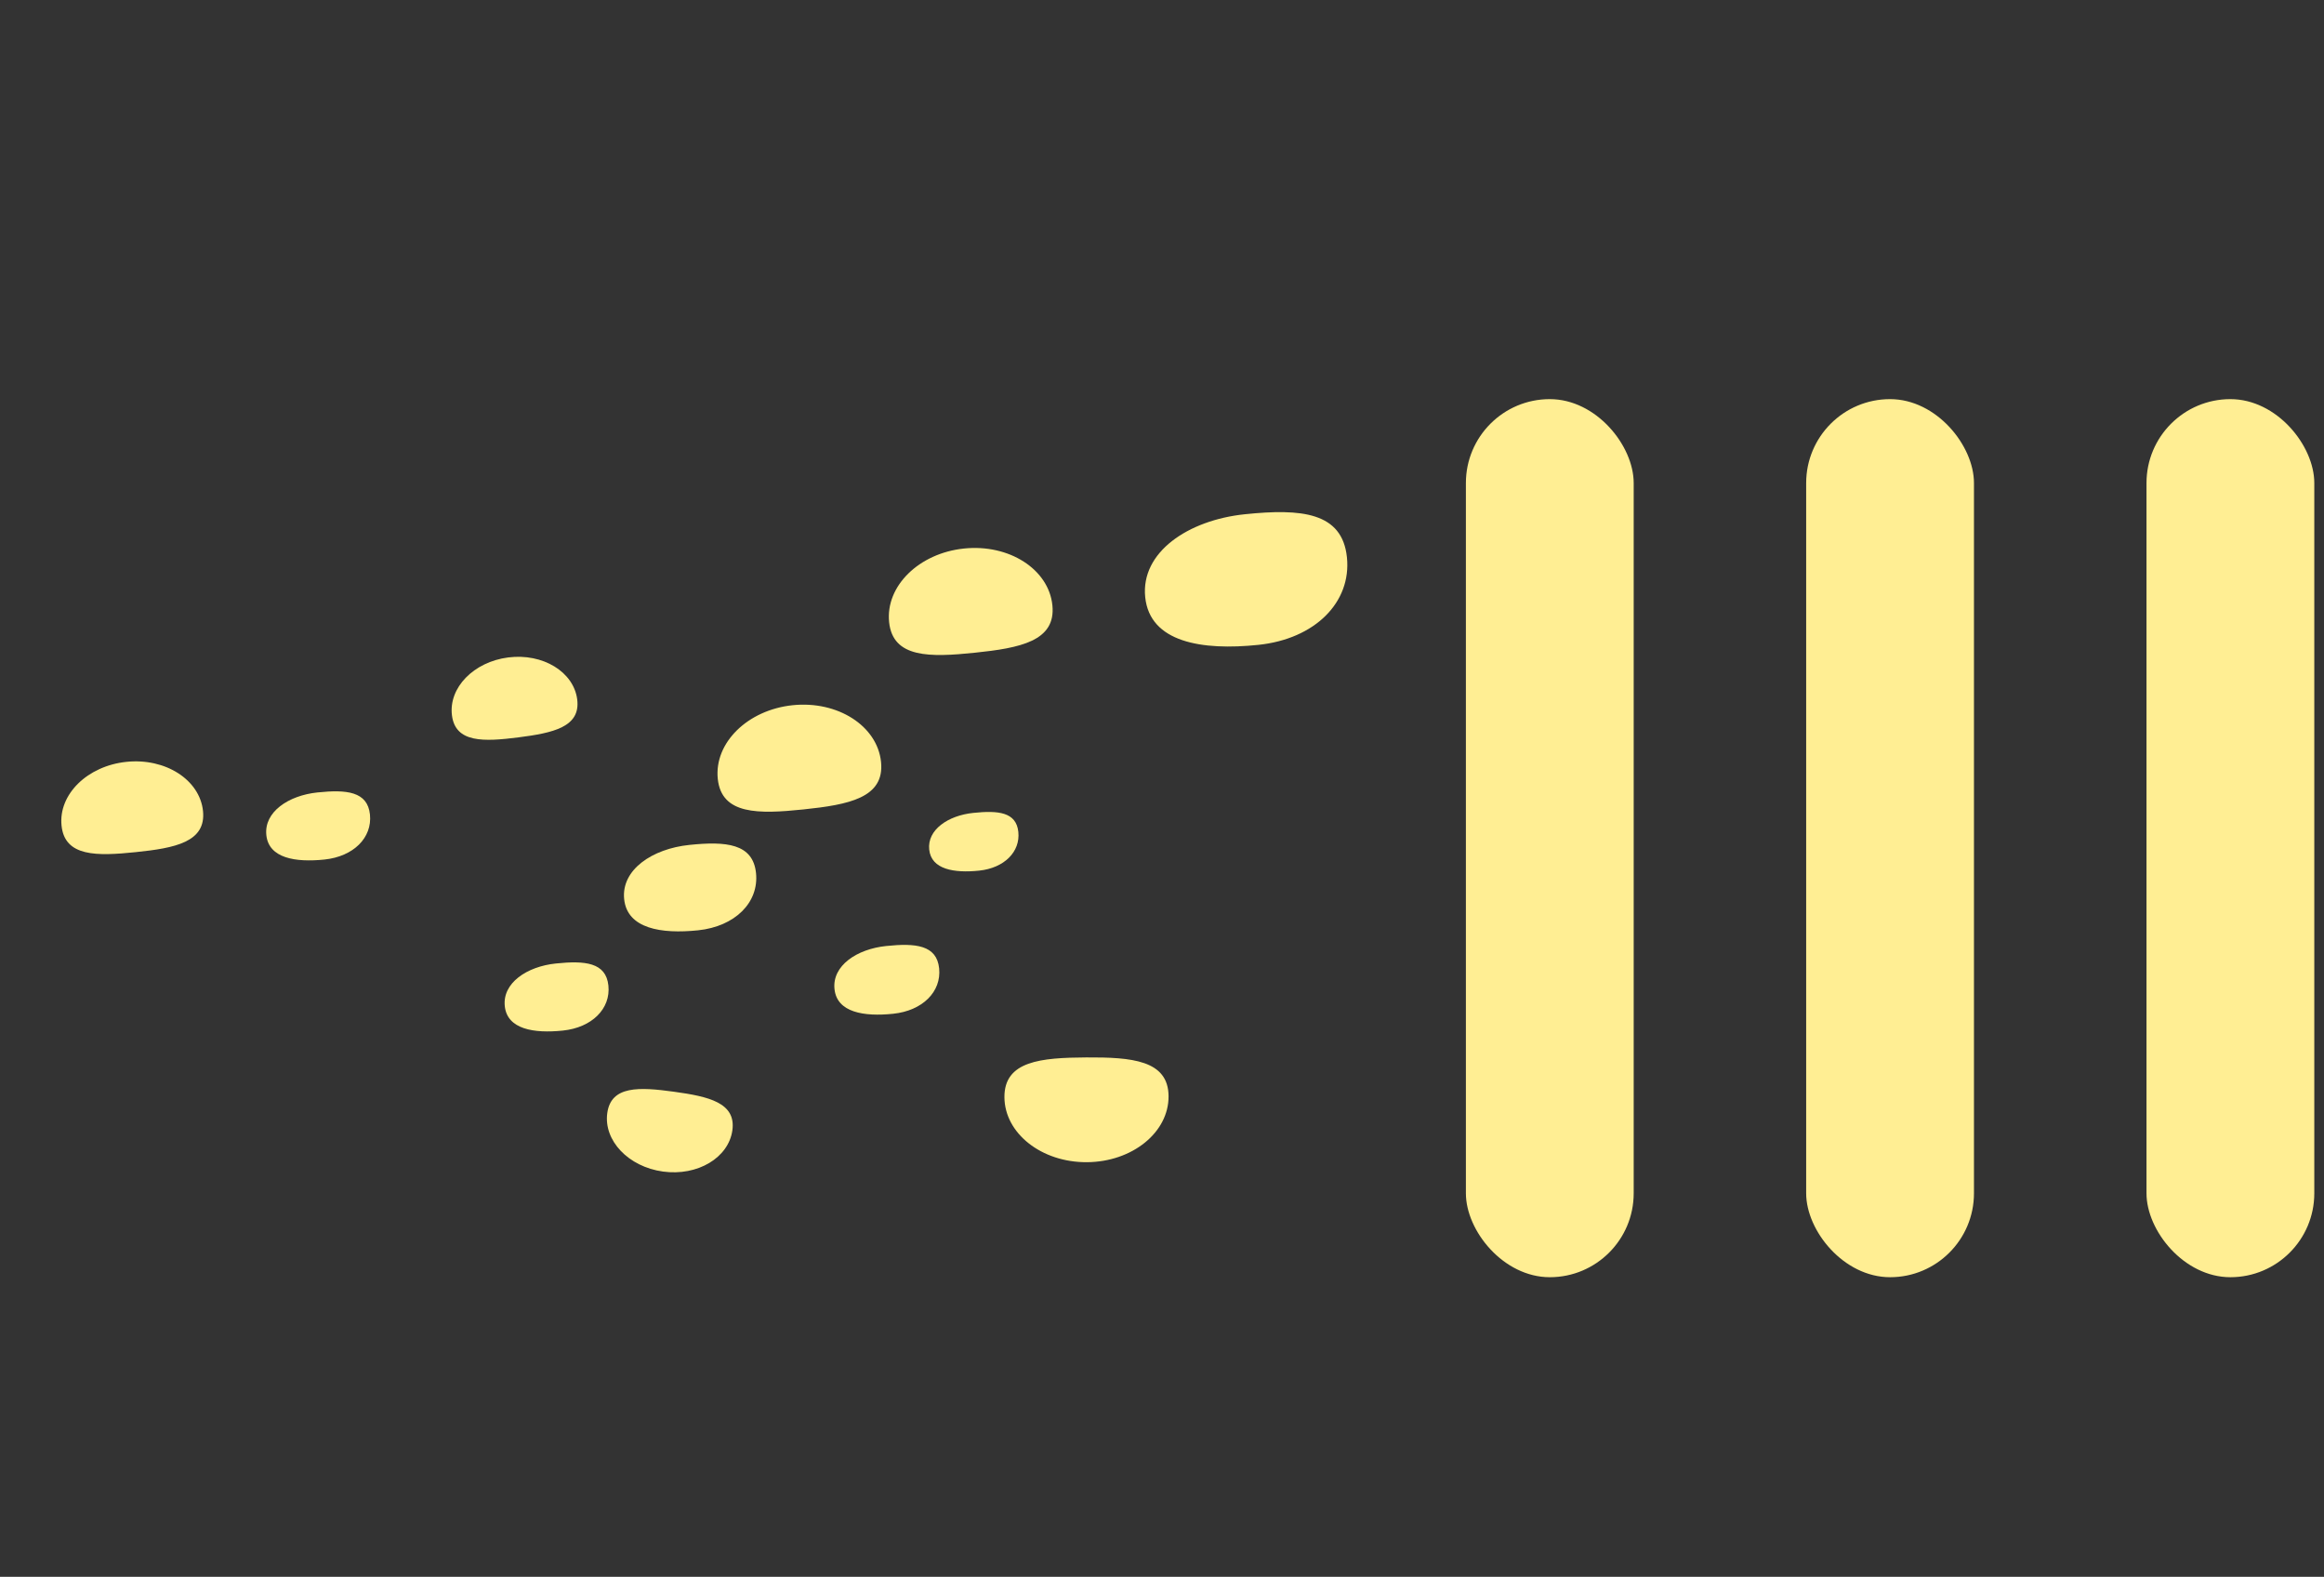
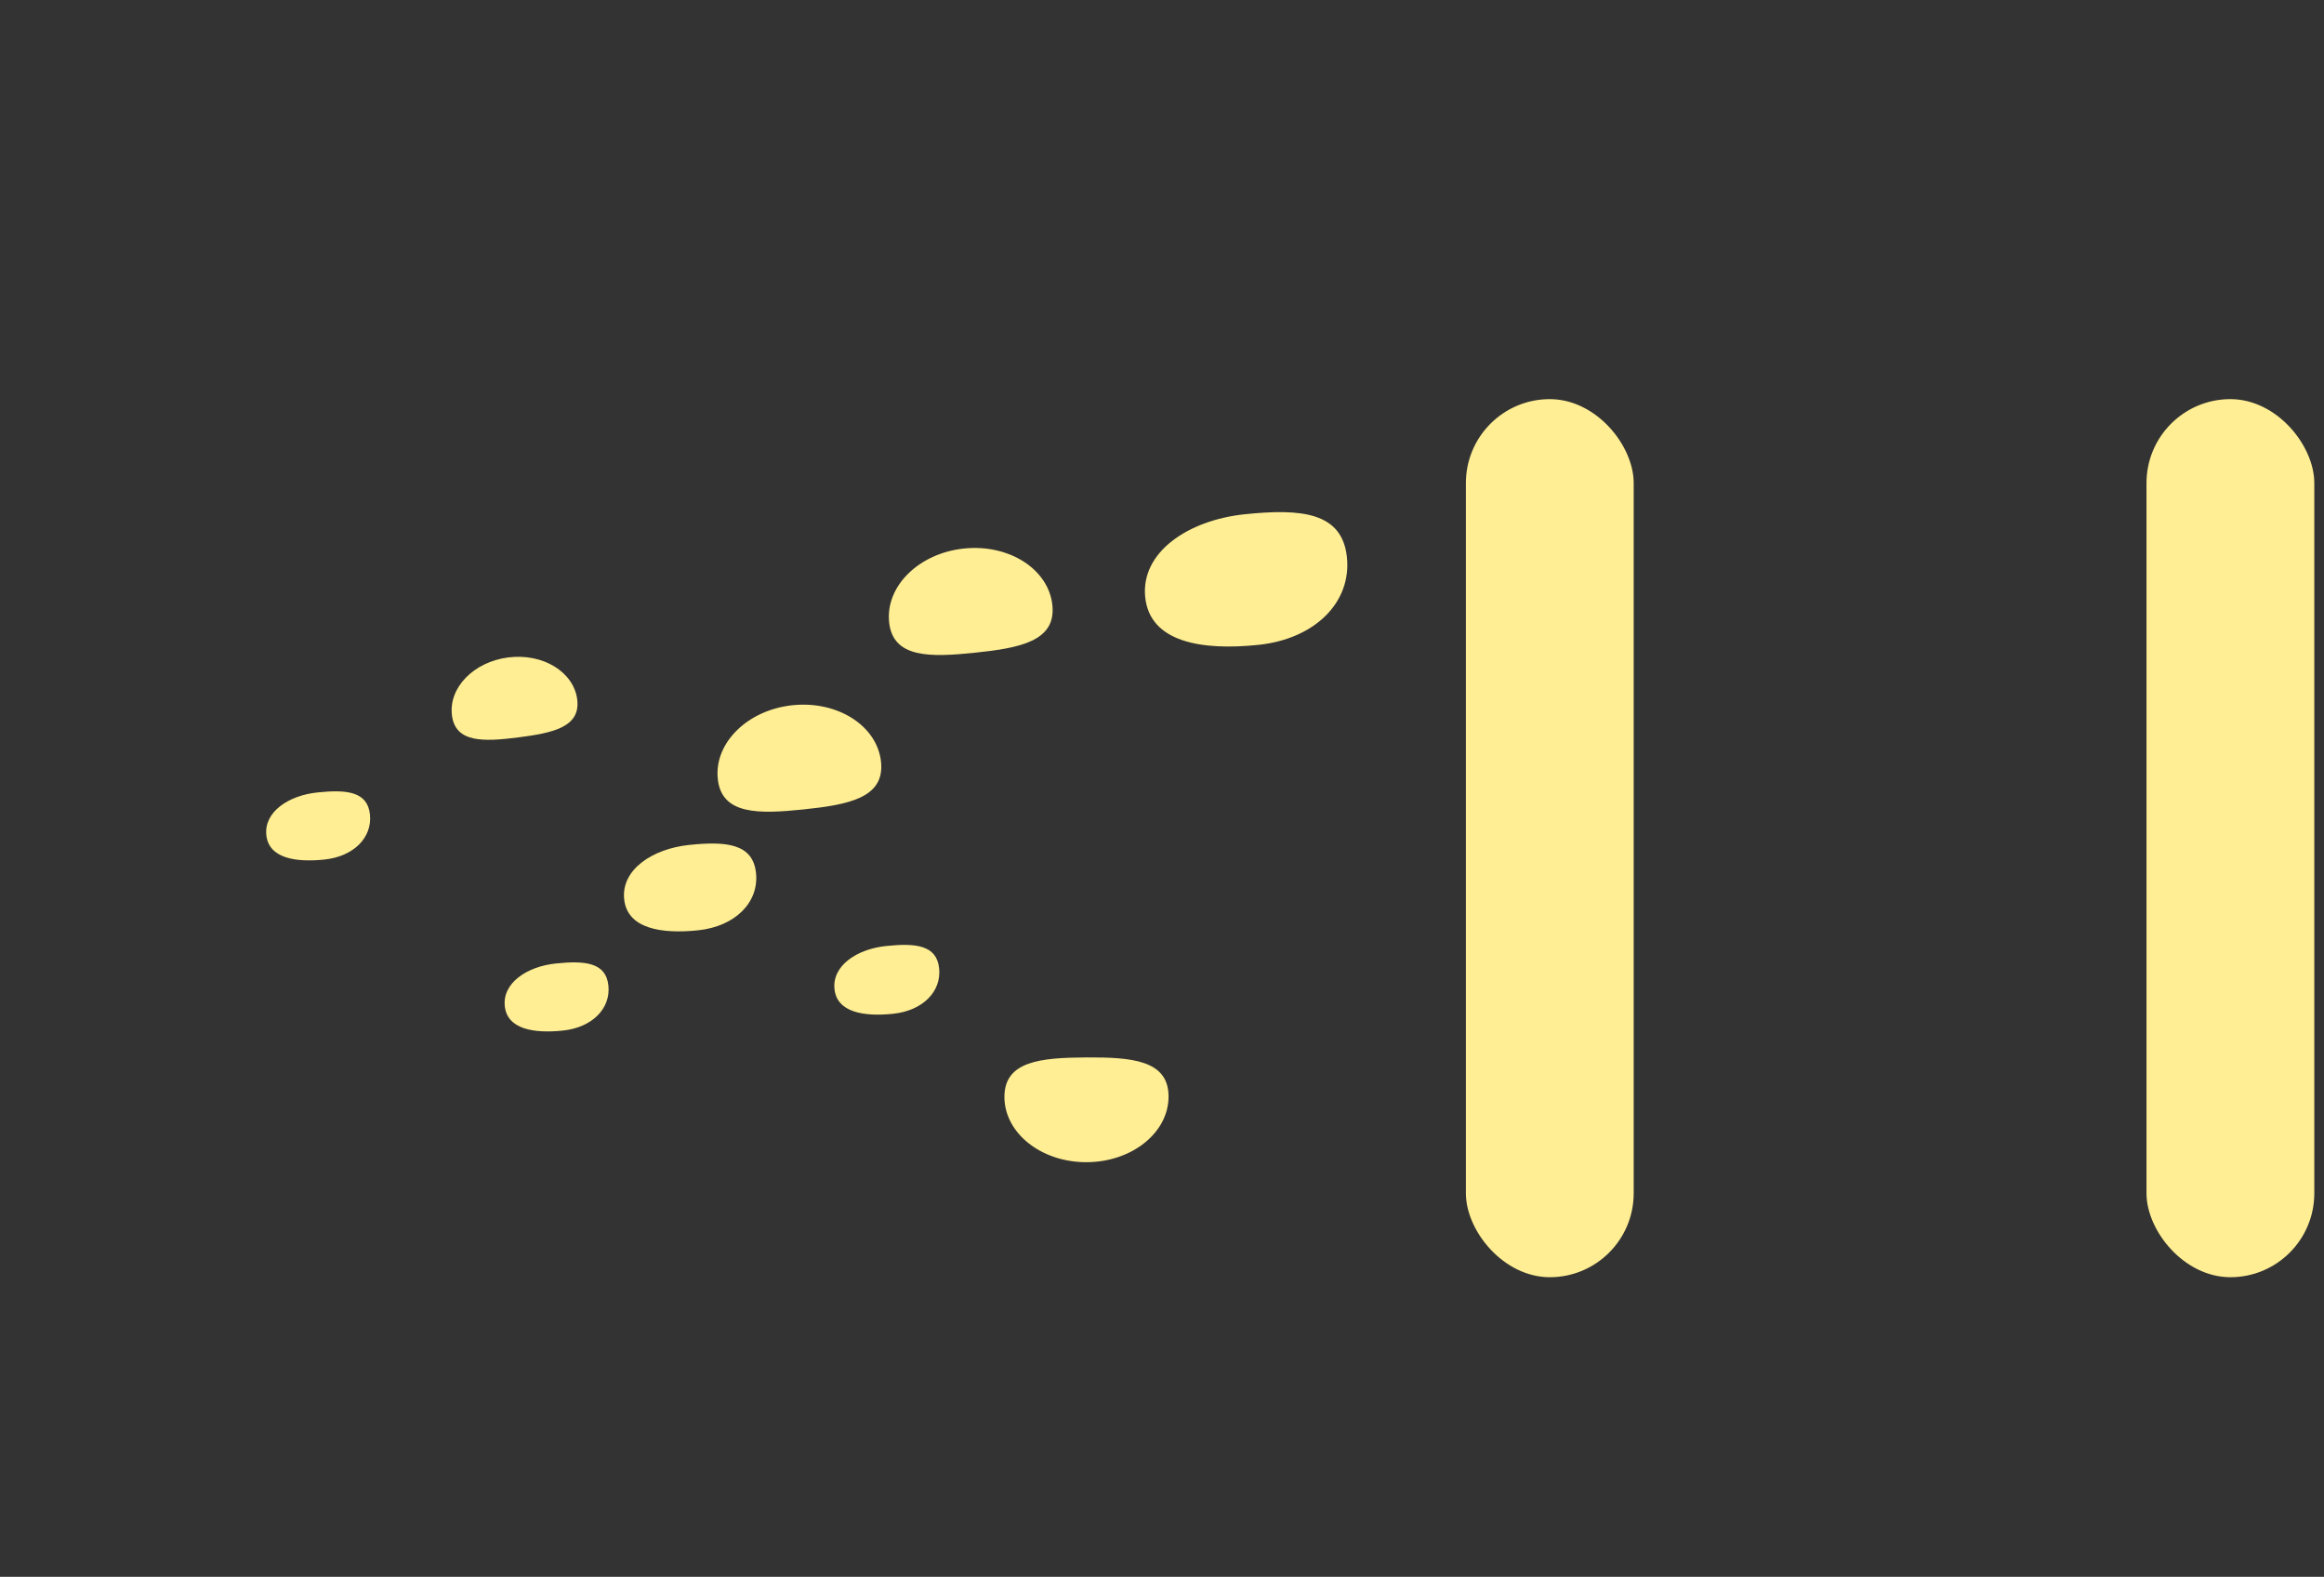
<svg xmlns="http://www.w3.org/2000/svg" width="143" height="97" viewBox="0 0 143 97" fill="none">
  <rect x="0" y="0" width="143" height="97" fill="#333333" stroke="none" />
  <rect x="90.199" y="24.553" width="10.325" height="54.016" rx="5.163" fill="#FFEE93" />
-   <rect x="111.137" y="24.553" width="10.325" height="54.016" rx="5.163" fill="#FFEE93" />
  <rect x="132.078" y="24.553" width="10.325" height="54.016" rx="5.163" fill="#FFEE93" />
  <path d="M61.804 67.492C61.792 65.266 64.052 65.065 66.841 65.049C69.63 65.034 71.892 65.212 71.904 67.437C71.916 69.663 69.665 71.479 66.876 71.494C64.087 71.51 61.816 69.718 61.804 67.492Z" fill="#FFEE93" />
  <path d="M64.755 37.229C64.985 39.443 62.756 39.865 59.982 40.153C57.208 40.441 54.94 40.486 54.709 38.273C54.48 36.059 56.542 34.031 59.316 33.743C62.09 33.454 64.525 35.015 64.755 37.229Z" fill="#FFEE93" />
  <path d="M54.212 46.869C54.442 49.082 52.213 49.504 49.439 49.793C46.665 50.081 44.397 50.126 44.166 47.913C43.937 45.699 45.999 43.671 48.773 43.382C51.547 43.094 53.982 44.655 54.212 46.869Z" fill="#FFEE93" />
-   <path d="M12.491 49.887C12.69 51.805 10.759 52.171 8.355 52.42C5.951 52.67 3.986 52.709 3.787 50.791C3.587 48.873 5.374 47.116 7.778 46.866C10.181 46.616 12.291 47.969 12.491 49.887Z" fill="#FFEE93" />
  <path d="M46.519 53.706C46.707 55.52 45.228 56.992 42.955 57.229C40.683 57.465 38.594 57.127 38.406 55.314C38.217 53.5 40.137 52.213 42.41 51.977C44.682 51.74 46.33 51.892 46.519 53.706Z" fill="#FFEE93" />
  <path d="M57.787 59.568C57.936 61.007 56.763 62.176 54.959 62.363C53.155 62.551 51.497 62.283 51.348 60.843C51.198 59.404 52.722 58.382 54.526 58.195C56.329 58.007 57.637 58.128 57.787 59.568Z" fill="#FFEE93" />
-   <path d="M62.66 51.176C62.788 52.403 61.788 53.398 60.251 53.558C58.715 53.718 57.303 53.489 57.176 52.263C57.048 51.037 58.346 50.167 59.882 50.007C61.419 49.847 62.533 49.95 62.66 51.176Z" fill="#FFEE93" />
  <path d="M82.879 34.281C83.167 37.056 80.905 39.309 77.428 39.67C73.951 40.032 70.755 39.515 70.467 36.74C70.179 33.965 73.115 31.996 76.593 31.635C80.07 31.274 82.591 31.506 82.879 34.281Z" fill="#FFEE93" />
  <path d="M37.436 60.629C37.584 62.054 36.422 63.212 34.636 63.397C32.849 63.583 31.208 63.318 31.06 61.892C30.912 60.467 32.421 59.455 34.207 59.27C35.993 59.084 37.288 59.203 37.436 60.629Z" fill="#FFEE93" />
  <path d="M22.764 50.107C22.912 51.533 21.75 52.69 19.964 52.876C18.178 53.061 16.536 52.796 16.388 51.371C16.24 49.945 17.749 48.934 19.535 48.748C21.321 48.562 22.616 48.682 22.764 50.107Z" fill="#FFEE93" />
-   <path d="M45.065 69.528C45.298 67.832 43.594 67.451 41.469 67.159C39.344 66.866 37.601 66.774 37.367 68.47C37.134 70.166 38.668 71.778 40.794 72.07C42.919 72.362 44.831 71.224 45.065 69.528Z" fill="#FFEE93" />
  <path d="M35.517 43.027C35.733 44.725 34.026 45.09 31.898 45.361C29.77 45.632 28.026 45.707 27.81 44.009C27.593 42.31 29.143 40.714 31.271 40.443C33.4 40.172 35.3 41.329 35.517 43.027Z" fill="#FFEE93" />
</svg>